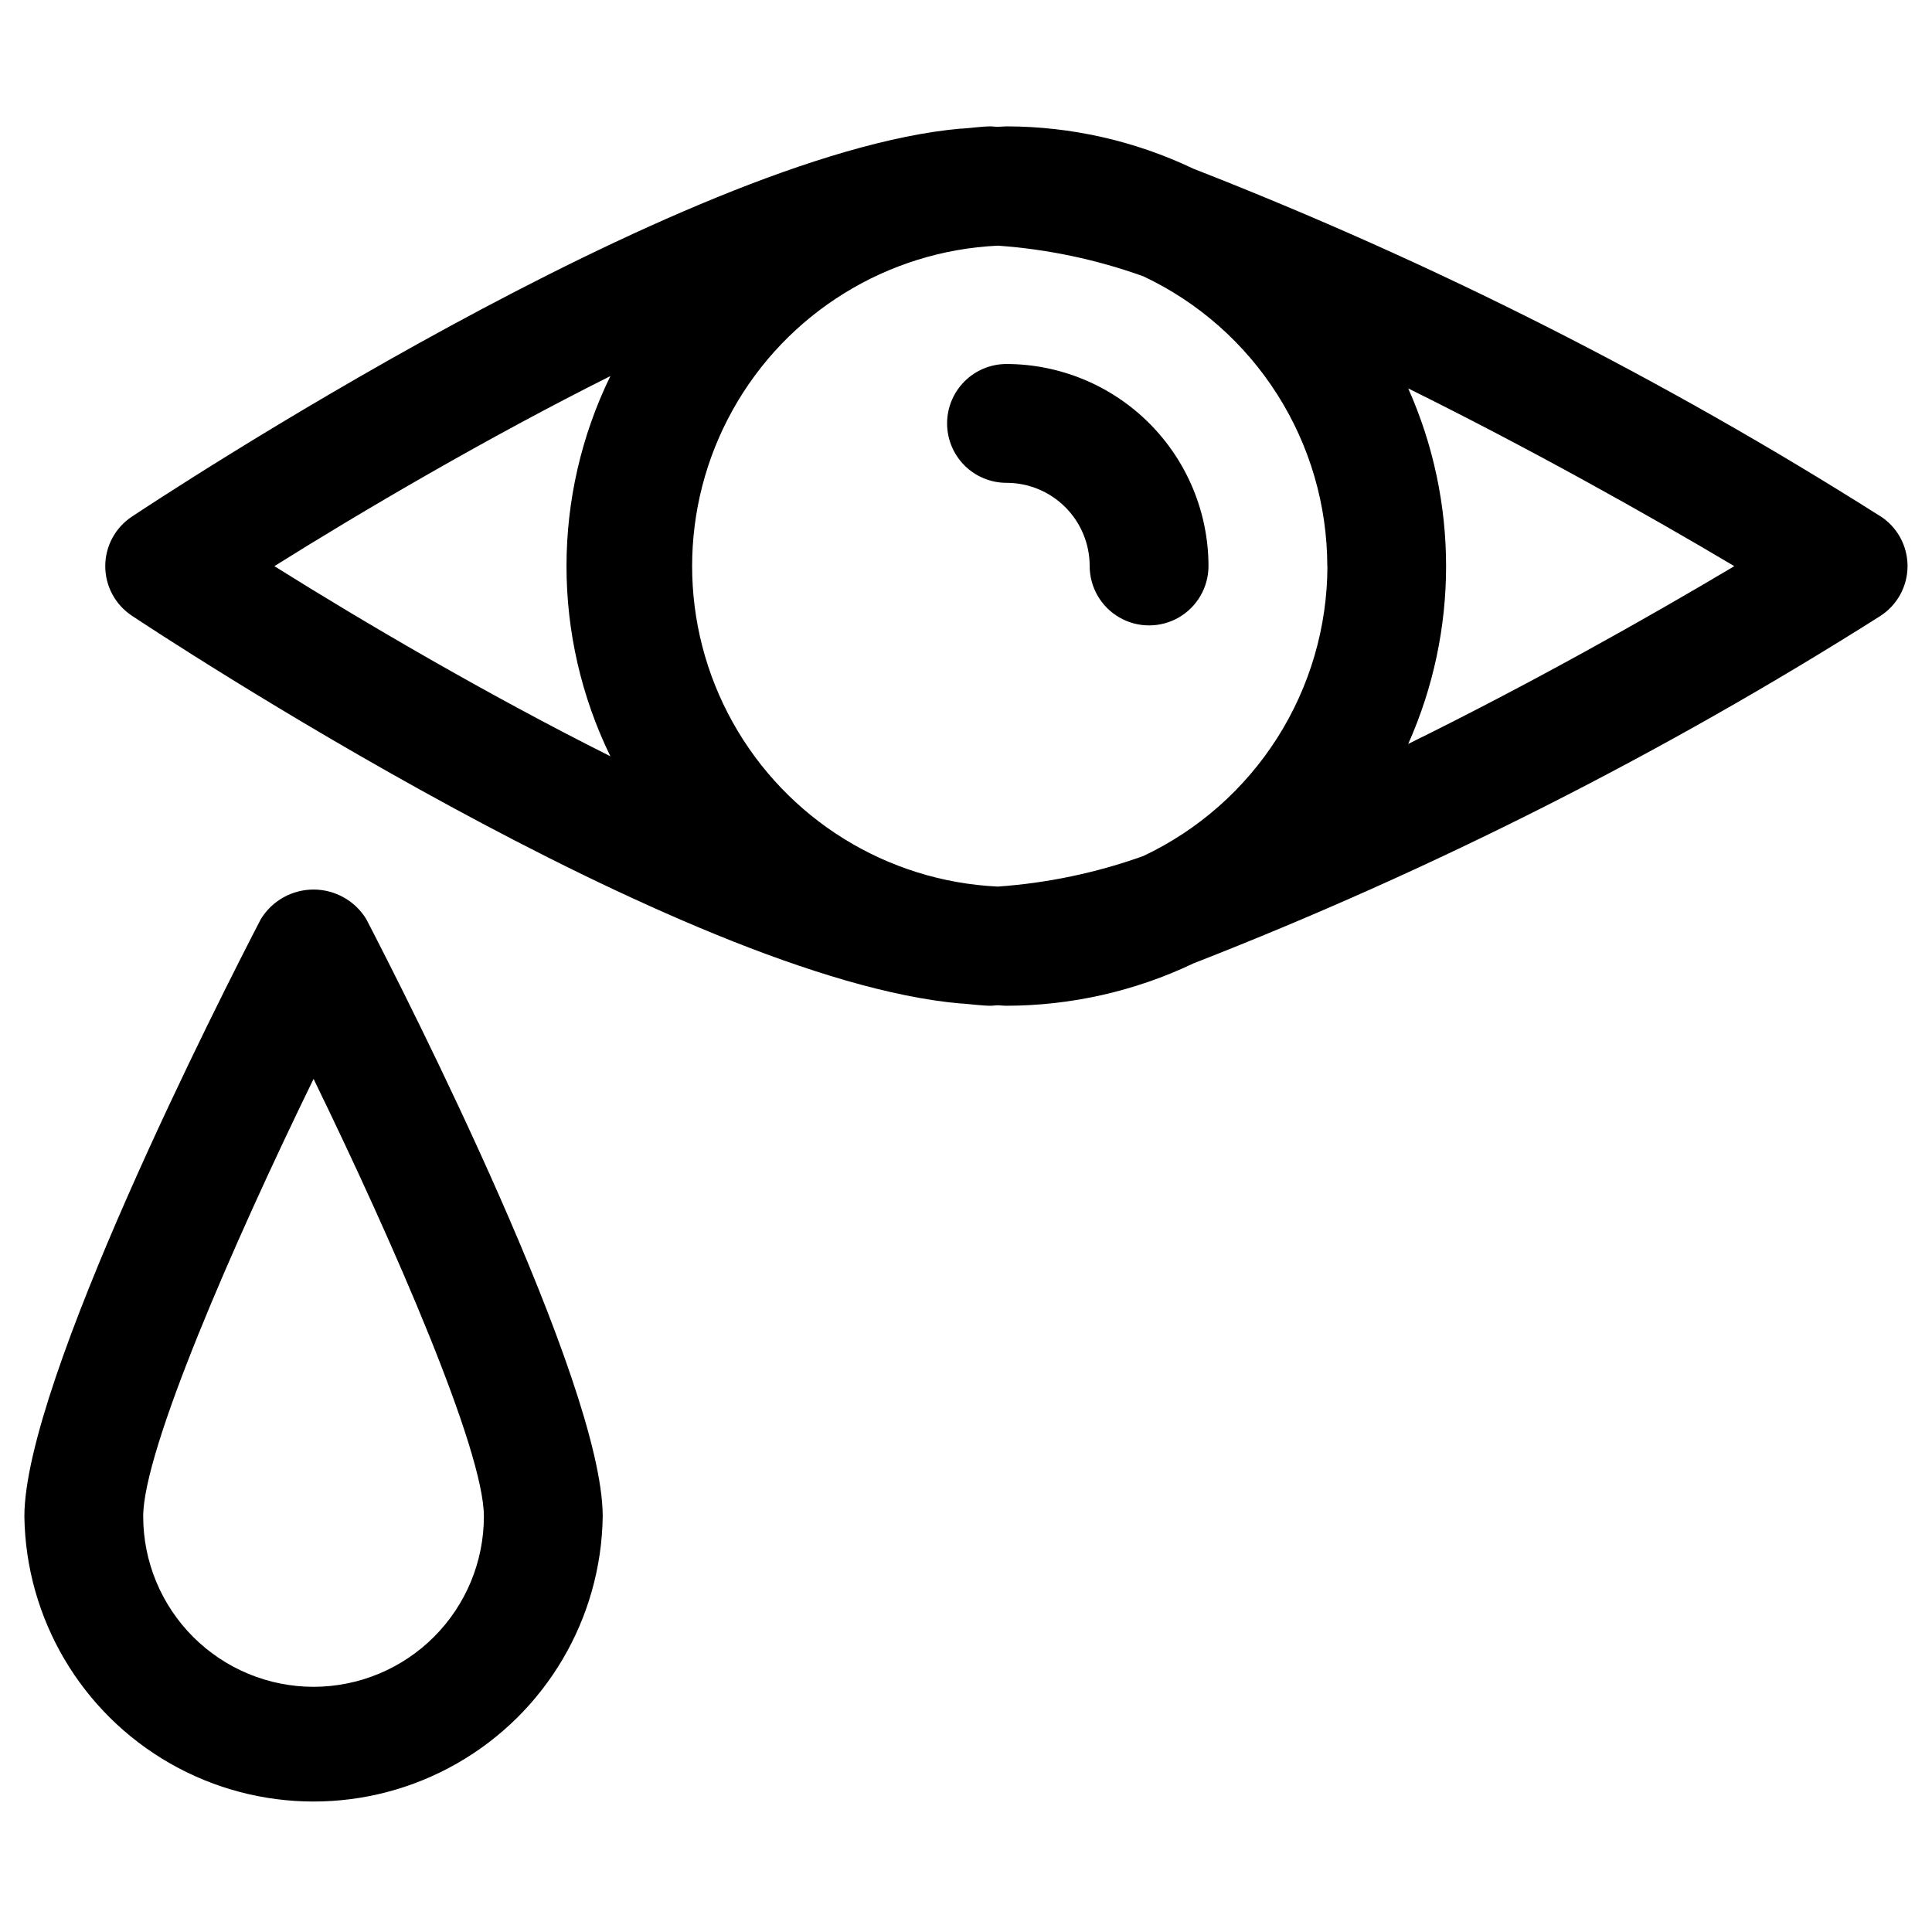
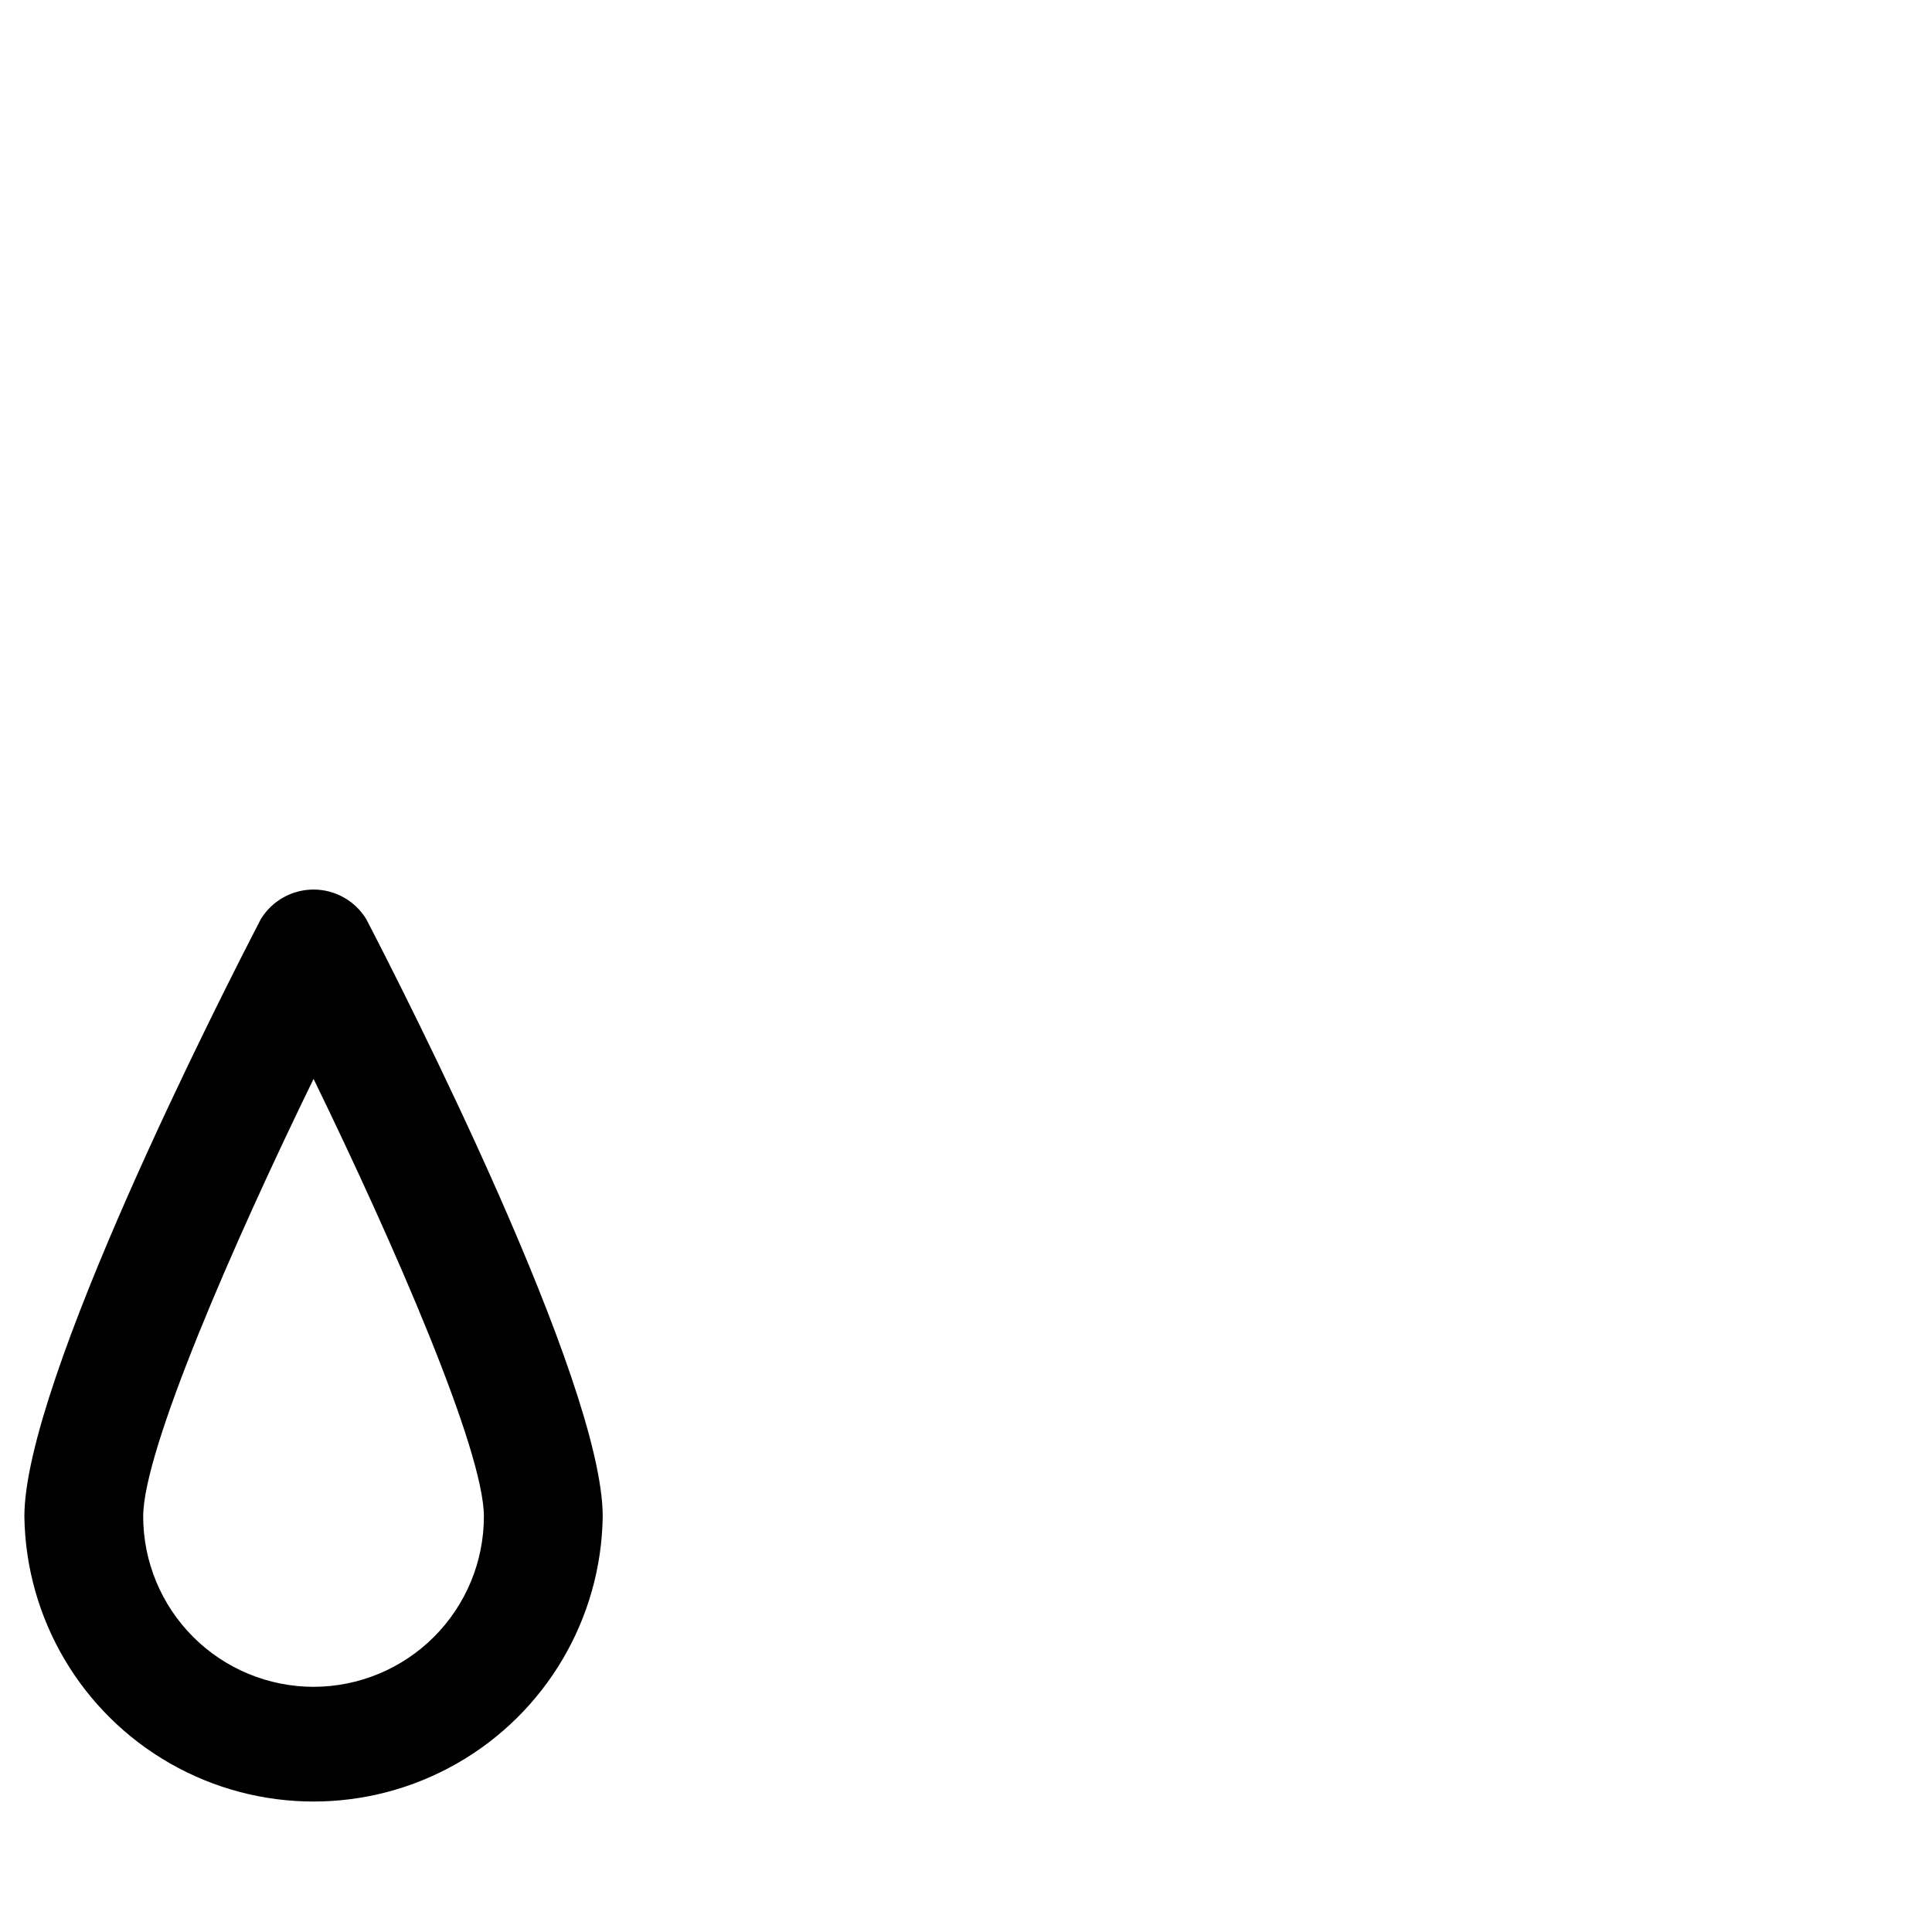
<svg xmlns="http://www.w3.org/2000/svg" fill="#000000" width="800px" height="800px" version="1.1" viewBox="144 144 512 512">
  <g>
-     <path d="m642.2 280.74c-57.535-36.438-118.45-67.25-181.89-92.008-15.484-7.383-32.422-11.227-49.578-11.242-0.836 0-1.574 0.109-2.473 0.125-0.504 0-1.102-0.125-1.574-0.125-2.363 0-5.008 0.395-7.512 0.582h-0.457c-74.18 6.504-213.67 98.793-219.81 102.87-4.379 2.922-7.012 7.836-7.012 13.102 0 5.262 2.633 10.176 7.012 13.098 6.141 4.062 145.63 96.371 219.8 102.81h0.441c2.519 0.203 5.164 0.582 7.527 0.582 0.488 0 1.086-0.109 1.574-0.125 0.836 0 1.574 0.125 2.473 0.125h-0.004c17.148-0.023 34.078-3.856 49.562-11.227 63.445-24.762 124.36-55.57 181.91-91.992 4.562-2.887 7.328-7.906 7.328-13.305 0-5.394-2.766-10.414-7.328-13.301zm-146.42 13.305c-0.031 16.109-4.633 31.879-13.273 45.477-8.641 13.598-20.961 24.465-35.531 31.336-12.418 4.449-25.387 7.172-38.543 8.094-29.391-1.387-55.973-17.871-70.281-43.578-14.309-25.707-14.309-56.984 0-82.691 14.309-25.707 40.891-42.191 70.281-43.578 13.168 0.926 26.148 3.66 38.574 8.125 14.566 6.871 26.879 17.738 35.508 31.34 8.633 13.598 13.219 29.367 13.234 45.477zm-190.02-50.383c-15.508 31.797-15.508 68.965 0 100.76-32.793-16.438-65.496-35.629-89.047-50.383 23.551-14.75 56.254-33.941 89.047-50.379zm211.43 97.488c13.383-29.98 13.383-64.234 0-94.215 31.836 15.742 63.242 33.312 86.418 47.105-23.156 13.793-54.566 31.457-86.418 47.109z" />
-     <path d="m394.99 256.21c0 4.176 1.66 8.18 4.609 11.133 2.953 2.953 6.957 4.613 11.133 4.613 5.848 0 11.453 2.32 15.586 6.453 4.137 4.137 6.457 9.742 6.457 15.586 0 5.625 3 10.824 7.871 13.637 4.871 2.812 10.875 2.812 15.746 0 4.871-2.812 7.871-8.012 7.871-13.637-0.02-14.188-5.668-27.793-15.703-37.828-10.031-10.031-23.637-15.68-37.828-15.699-4.176 0-8.18 1.656-11.133 4.609-2.949 2.953-4.609 6.957-4.609 11.133z" />
    <path d="m213.12 387.58c-10.469 20.184-62.66 122.63-62.66 158.3 0.387 27.117 15.078 52.012 38.629 65.457 23.551 13.449 52.457 13.449 76.008 0 23.551-13.445 38.242-38.34 38.629-65.457 0-35.629-52.191-138.12-62.66-158.3-2.973-4.871-8.27-7.84-13.973-7.84-5.707 0-11 2.969-13.973 7.84zm13.98 203.45v-0.004c-11.969-0.008-23.449-4.766-31.914-13.227-8.465-8.465-13.227-19.941-13.238-31.91 0-17.586 23.914-72.422 45.152-115.97 21.223 43.594 45.137 98.367 45.137 115.97-0.012 11.969-4.769 23.441-13.234 31.902-8.461 8.465-19.934 13.223-31.902 13.234z" />
  </g>
</svg>